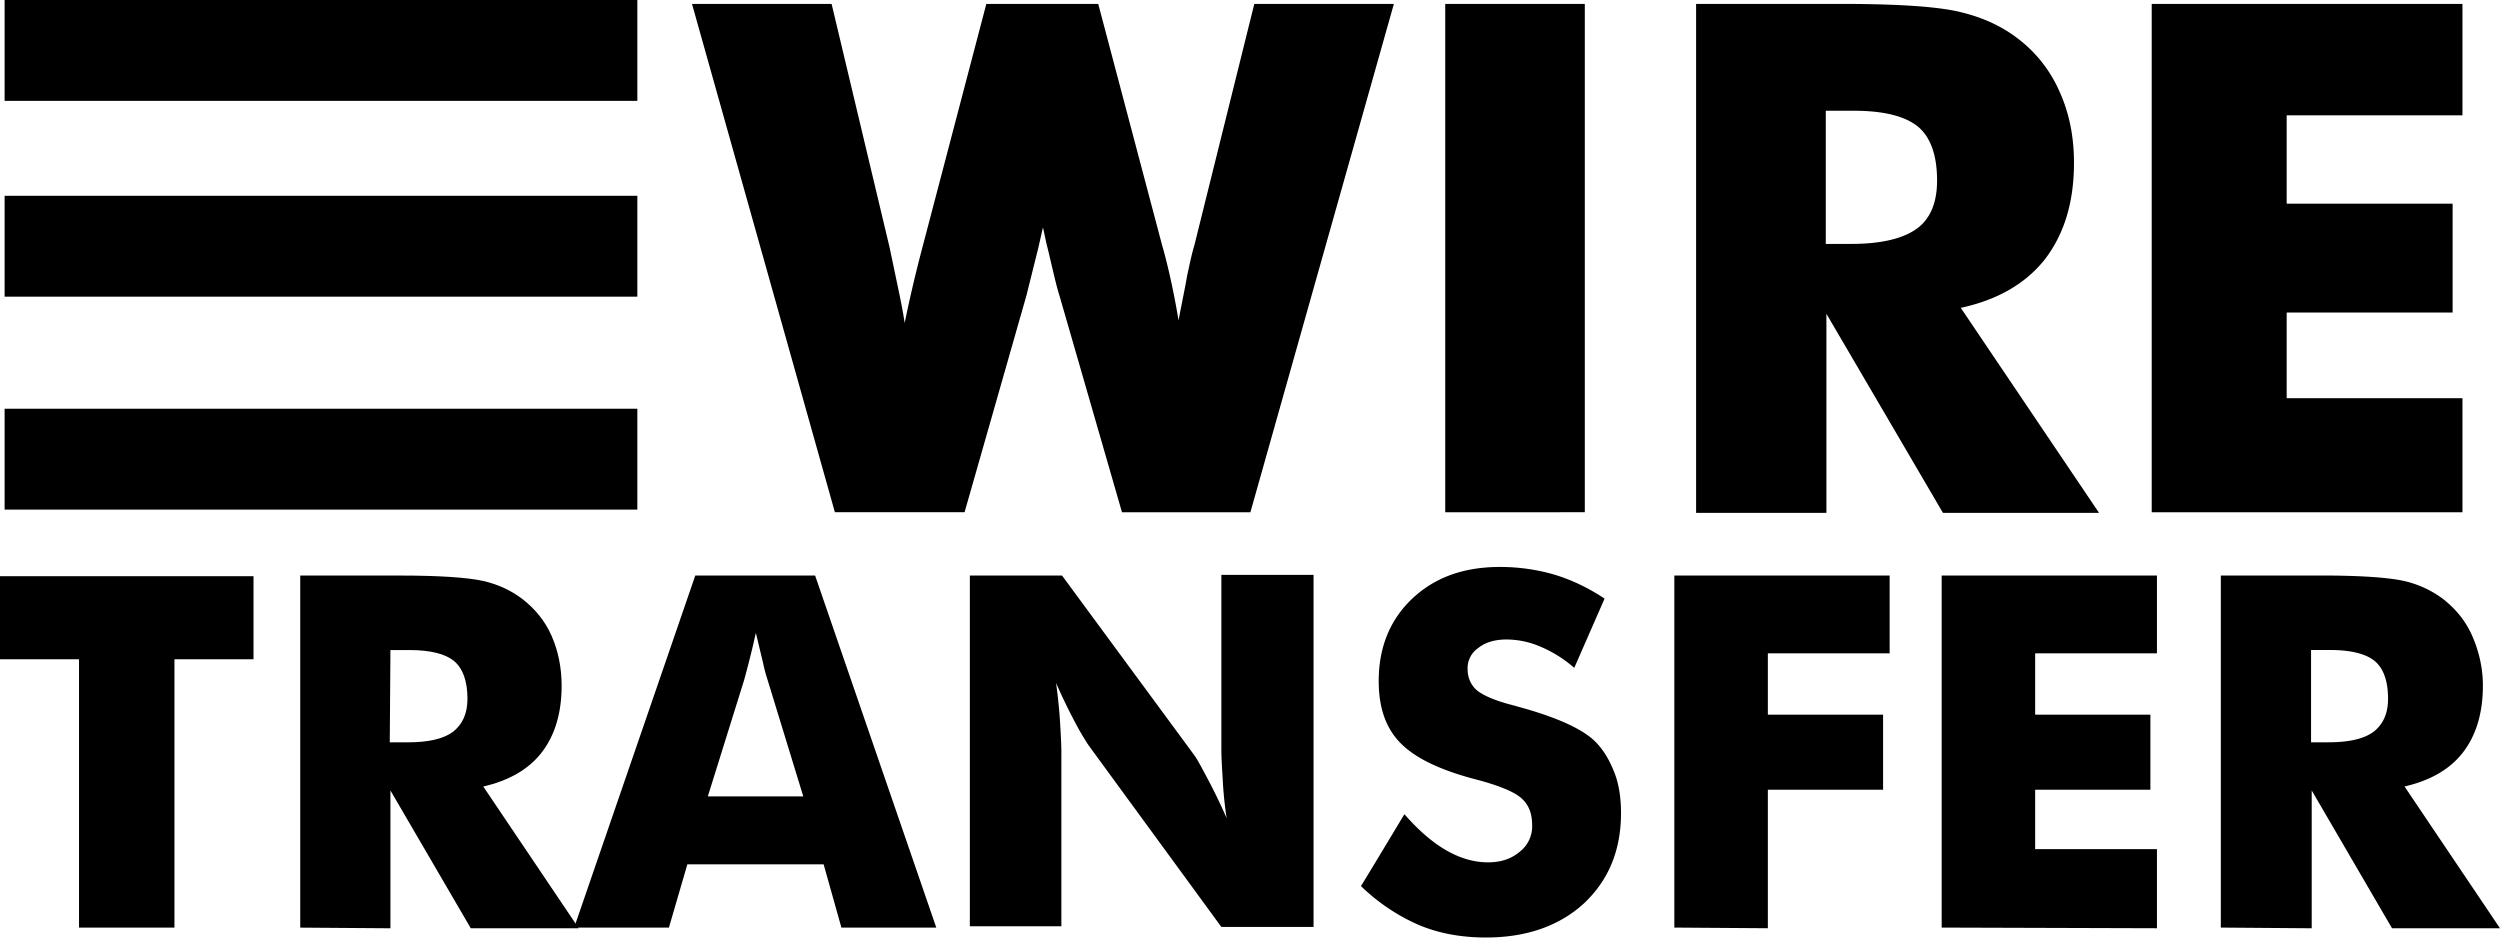
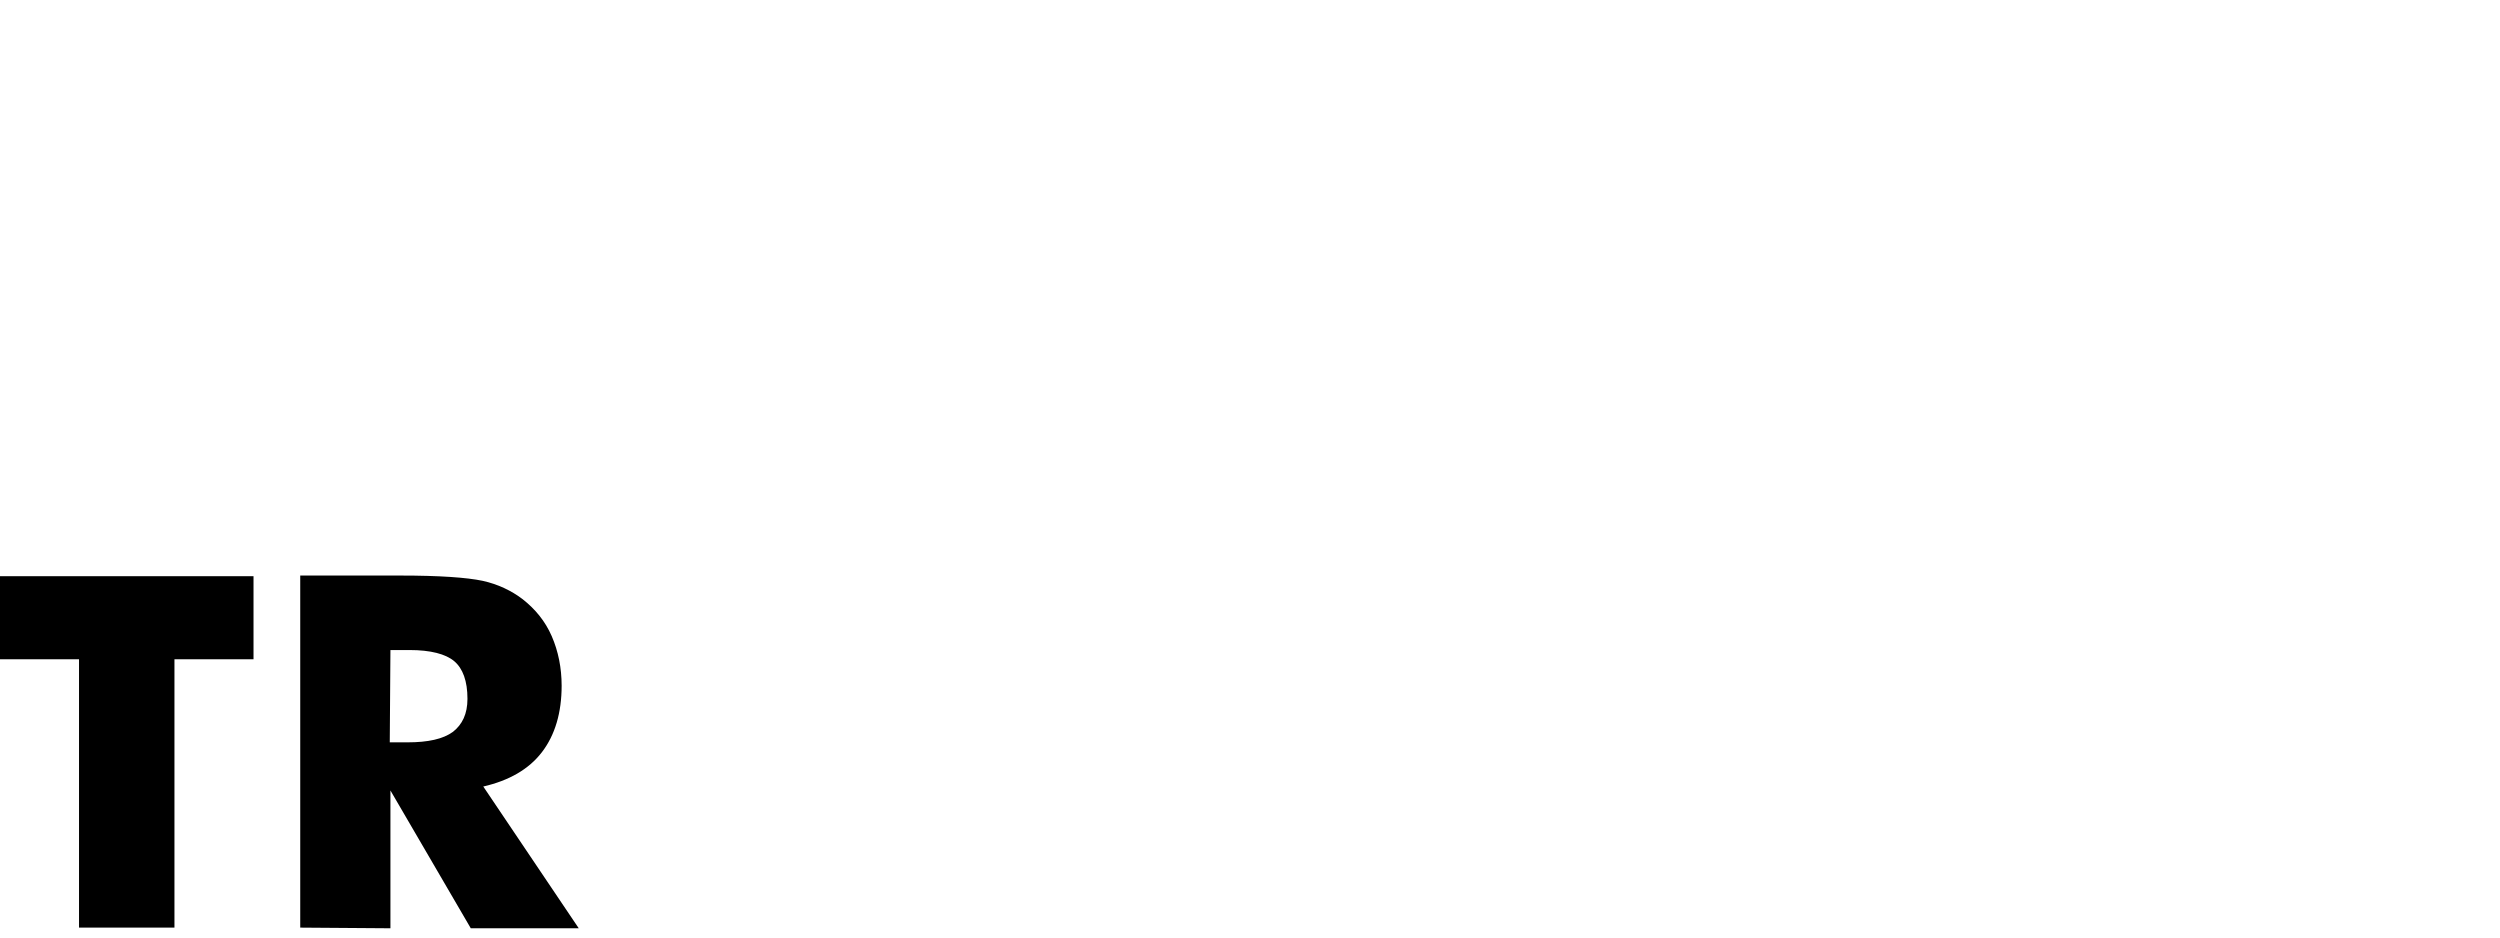
<svg xmlns="http://www.w3.org/2000/svg" width="64" height="24" fill="none" viewBox="0 0 64 24">
  <path fill="#000" d="M2.023 23.747v-6.87H0v-2.126h6.49v2.127H4.466v6.869zm5.663 0v-9.013h2.562c1.011 0 1.703.05 2.107.135.388.085.742.253 1.028.473.32.253.573.557.742.945q.252.582.253 1.266c0 .692-.169 1.265-.506 1.704s-.843.726-1.5.878l2.444 3.629h-2.764l-2.057-3.528v3.528zm2.292-4.743h.456c.522 0 .91-.084 1.163-.27.236-.186.37-.456.37-.844 0-.455-.118-.776-.337-.962s-.607-.287-1.146-.287h-.489z" />
-   <path fill="#000" d="m14.698 23.747 3.101-9.013h3.068l3.102 9.013H21.54l-.455-1.62h-3.489l-.472 1.62zm3.422-3.359h2.444l-.91-2.97a4 4 0 0 1-.118-.44l-.186-.776c-.05.22-.1.44-.152.642-.05.202-.1.388-.151.574zm6.708 3.359v-9.013h2.36l3.405 4.625c.067.1.168.287.32.573.152.287.32.625.489 1.013a10 10 0 0 1-.101-.996c-.017-.287-.034-.557-.034-.776v-4.456h2.36v9.013h-2.36l-3.405-4.658a7 7 0 0 1-.337-.574c-.152-.287-.32-.625-.489-1.013.05.372.084.71.101.996s.034.557.034.776v4.456h-2.343zm11.125-2.903c.37.422.725.726 1.078.928q.532.304 1.062.304c.32 0 .59-.084.81-.27a.82.82 0 0 0 .32-.675c0-.304-.084-.523-.27-.692-.185-.169-.59-.338-1.247-.506-.877-.237-1.5-.54-1.871-.929-.371-.388-.54-.911-.54-1.57 0-.86.287-1.569.86-2.11s1.315-.81 2.242-.81q.733 0 1.416.203.658.203 1.264.608l-.776 1.772a3.2 3.2 0 0 0-.86-.54 2.2 2.2 0 0 0-.876-.186c-.286 0-.539.068-.724.22a.62.62 0 0 0-.27.54c0 .22.084.405.236.54.168.135.472.27.944.388l.118.034c.994.27 1.652.574 1.972.894.219.22.37.49.489.794.118.303.168.658.168 1.03 0 .961-.32 1.72-.944 2.311-.623.574-1.466.878-2.511.878-.624 0-1.197-.101-1.72-.32a5 5 0 0 1-1.483-.997c.017-.016 1.113-1.84 1.113-1.84m6.91 2.903v-9.013h5.512v1.992h-3.118v1.57h2.95v1.923h-2.95v3.545zm6.844 0v-9.013h5.511v1.992H52.1v1.57h2.95v1.923H52.1v1.52h3.118v2.025zm7.146 0v-9.013h2.563c1.01 0 1.702.05 2.107.135.387.085.741.253 1.028.473.32.253.573.557.741.945s.27.81.27 1.266c0 .692-.169 1.266-.506 1.704-.337.44-.842.726-1.5.878L64 23.764h-2.764l-2.056-3.528v3.528zm2.293-4.743h.455c.523 0 .91-.084 1.163-.27.236-.186.37-.456.37-.844 0-.455-.117-.776-.336-.962s-.607-.287-1.147-.287h-.488v2.363zM28.115.101l1.635 6.177c.084.287.152.574.22.878.067.304.134.641.201 1.047.085-.456.169-.844.22-1.148.067-.304.118-.557.185-.777L32.11.101h3.573L32.01 13.114h-3.287L27.12 7.56c-.067-.202-.151-.574-.286-1.147-.067-.254-.101-.456-.135-.591l-.118.523-.303 1.215-1.585 5.553h-3.32L17.715.1h3.574l1.483 6.228.202.962c.067.32.135.641.186.979.134-.658.286-1.3.455-1.94L25.25.1zm8.883 13.013V.1h3.573v13.013zm6.422 0V.1h3.708q2.174 0 3.034.203c.573.135 1.062.354 1.483.675.472.354.843.827 1.079 1.367.253.557.37 1.165.37 1.823 0 1.012-.252 1.823-.74 2.464-.49.624-1.215 1.046-2.158 1.249l3.54 5.249H49.74l-2.984-5.097v5.097H43.42zm3.32-6.87h.658c.758 0 1.314-.134 1.668-.387.354-.254.523-.676.523-1.233 0-.658-.169-1.113-.489-1.383-.337-.27-.876-.406-1.652-.406h-.708zm8.344 6.87V.1h7.955v2.853h-4.5v2.261h4.248V8h-4.248v2.194h4.5v2.92zM16.316 0H.118v2.582h16.198zm0 5.013H.118v2.582h16.198zm0 5.451H.118v2.582h16.198z" />
</svg>